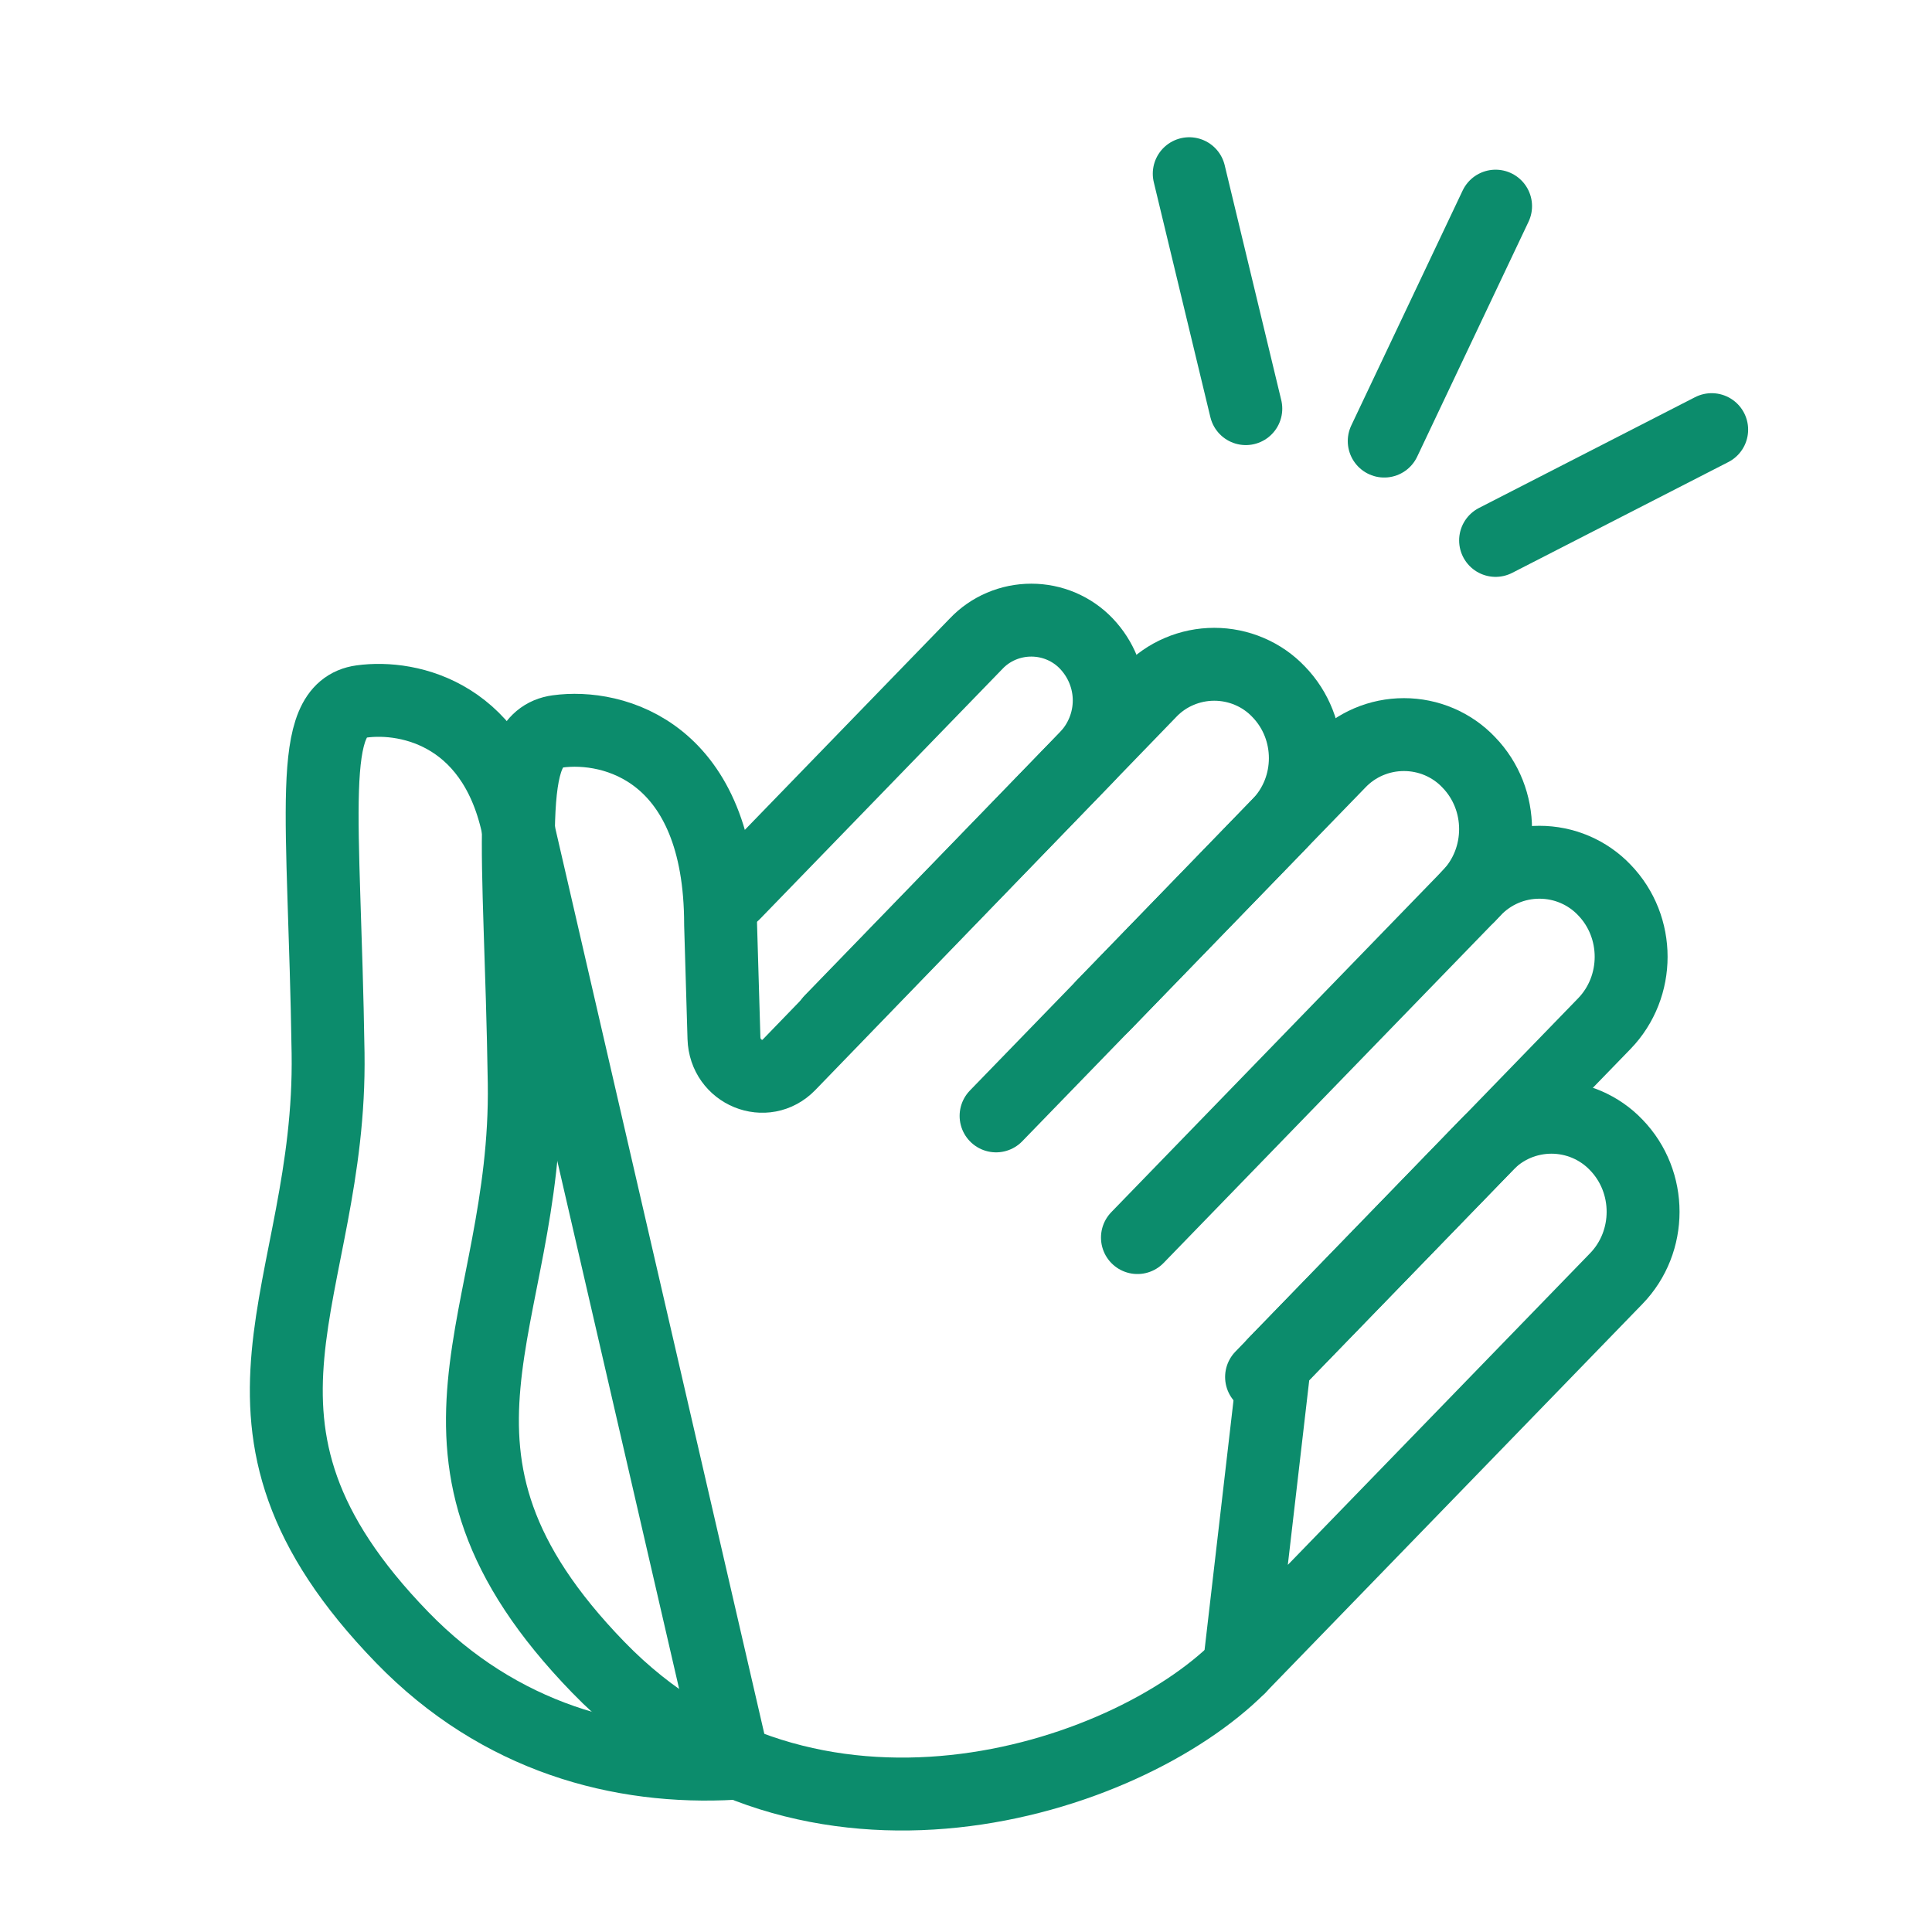
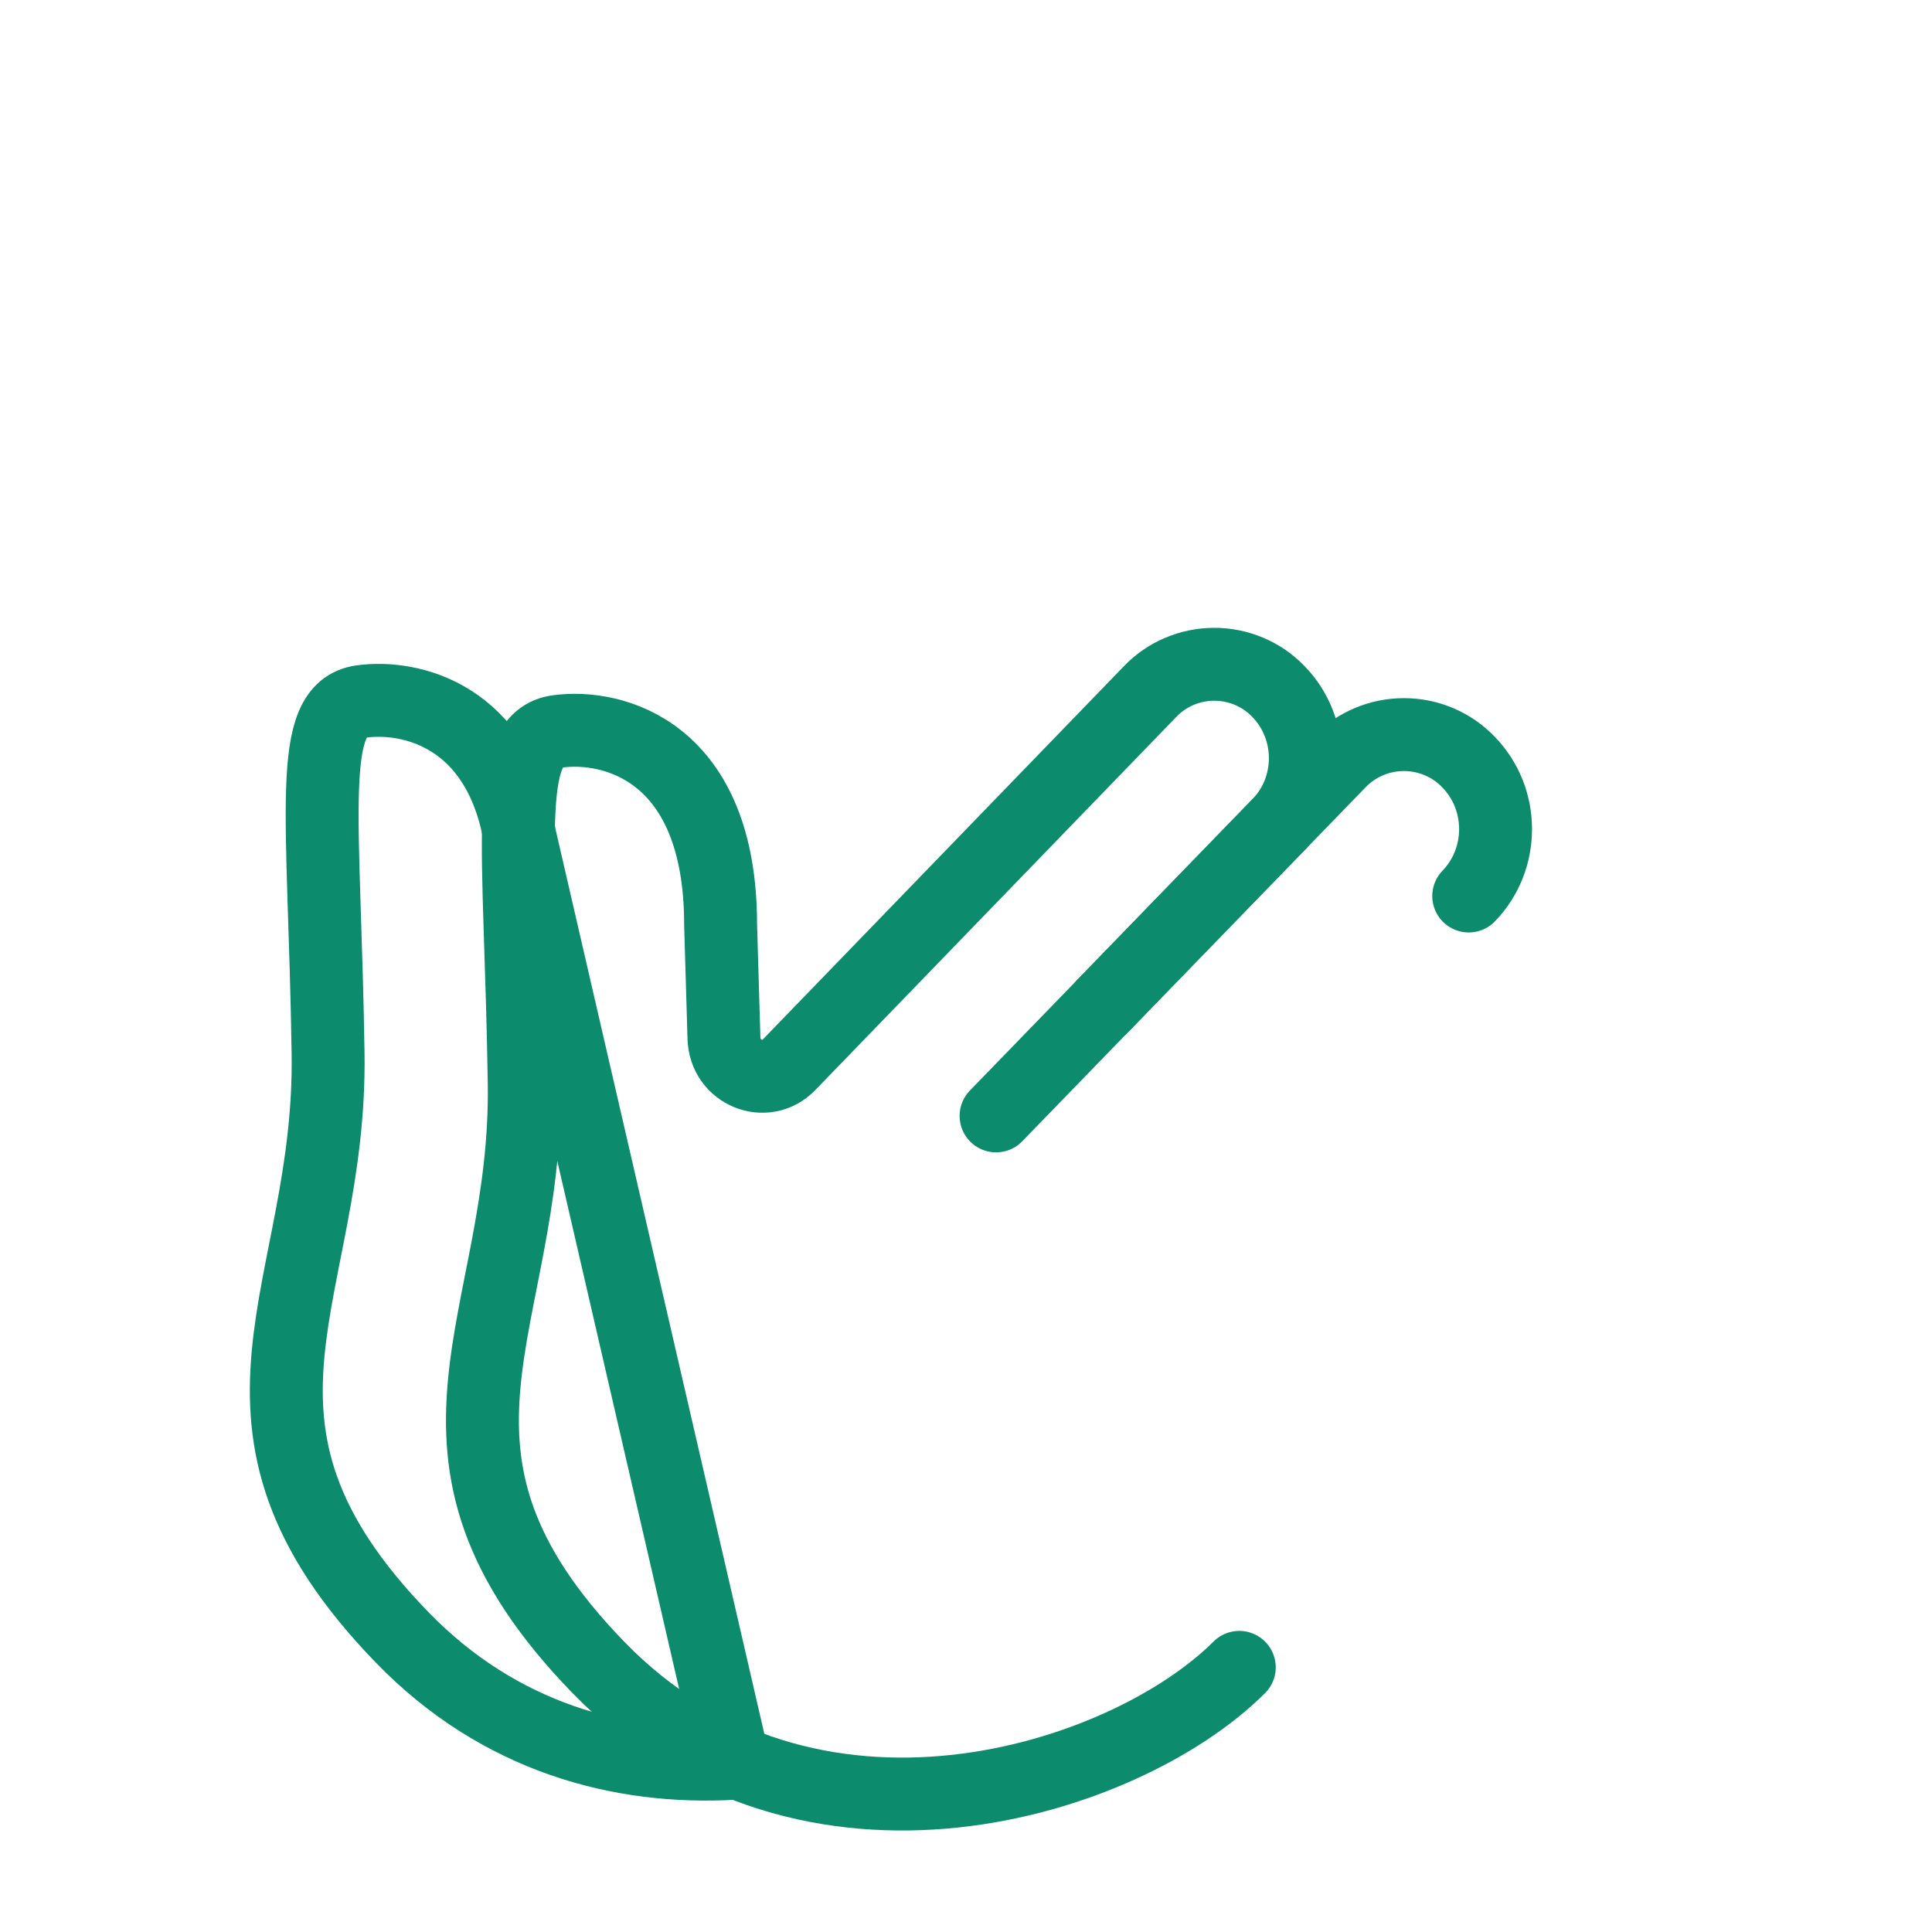
<svg xmlns="http://www.w3.org/2000/svg" width="53" height="53" viewBox="0 0 53 53" fill="none">
-   <path d="M20.131 24.513L26.779 17.657C26.972 17.453 27.206 17.291 27.466 17.18C27.727 17.069 28.007 17.012 28.291 17.012C28.575 17.012 28.855 17.069 29.115 17.18C29.375 17.291 29.609 17.453 29.803 17.657C30.205 18.08 30.429 18.637 30.429 19.215C30.429 19.794 30.205 20.351 29.803 20.774L22.793 28.004" stroke="#0C8C6C" stroke-width="2" stroke-linecap="round" stroke-linejoin="round" />
  <path d="M33.997 45.74C30.847 48.884 22.157 51.661 16.414 45.74C10.671 39.82 14.482 36.308 14.381 29.706C14.279 23.104 13.771 20.274 15.296 20.065C16.82 19.855 19.768 20.604 19.768 25.364L19.86 28.476C19.888 29.424 21 29.877 21.648 29.207L31.545 18.977C31.771 18.739 32.044 18.549 32.348 18.42C32.652 18.29 32.98 18.223 33.311 18.223C33.642 18.223 33.97 18.29 34.274 18.42C34.578 18.549 34.851 18.739 35.077 18.977C36.053 19.984 36.053 21.614 35.077 22.618L30.258 27.588" stroke="#0C8C6C" stroke-width="2" stroke-linecap="round" stroke-linejoin="round" />
  <path d="M27.325 30.612L36.734 20.912C36.962 20.672 37.237 20.481 37.543 20.35C37.849 20.219 38.179 20.152 38.513 20.152C38.847 20.152 39.177 20.219 39.483 20.35C39.789 20.481 40.064 20.672 40.291 20.912C41.273 21.924 41.273 23.566 40.291 24.58M20.128 48.373C17.028 48.55 13.71 47.679 11.033 44.919C5.29 38.998 9.103 35.487 9 28.886C8.898 22.283 8.391 19.454 9.915 19.244C11.249 19.06 13.672 19.61 14.258 22.94L20.128 48.373Z" stroke="#0C8C6C" stroke-width="2" stroke-linecap="round" stroke-linejoin="round" />
-   <path d="M31.203 33.95L40.452 24.413C40.68 24.174 40.955 23.983 41.261 23.852C41.567 23.721 41.897 23.654 42.231 23.654C42.565 23.654 42.895 23.721 43.201 23.852C43.507 23.983 43.783 24.174 44.01 24.413C44.992 25.426 44.992 27.068 44.01 28.082L34.608 37.775" stroke="#0C8C6C" stroke-width="2" stroke-linecap="round" stroke-linejoin="round" />
-   <path d="M46.956 11.786L41.028 14.825M34.962 37.408L40.782 31.408C41.009 31.169 41.285 30.978 41.59 30.847C41.896 30.717 42.226 30.649 42.56 30.649C42.894 30.649 43.224 30.717 43.529 30.847C43.835 30.978 44.111 31.169 44.338 31.408C45.32 32.421 45.32 34.064 44.338 35.076L33.996 45.739L34.962 37.408ZM32.624 4.765L34.176 11.21L32.624 4.765ZM41.028 5.655L37.973 12.1L41.028 5.655Z" stroke="#0C8C6C" stroke-width="2" stroke-linecap="round" stroke-linejoin="round" />
</svg>